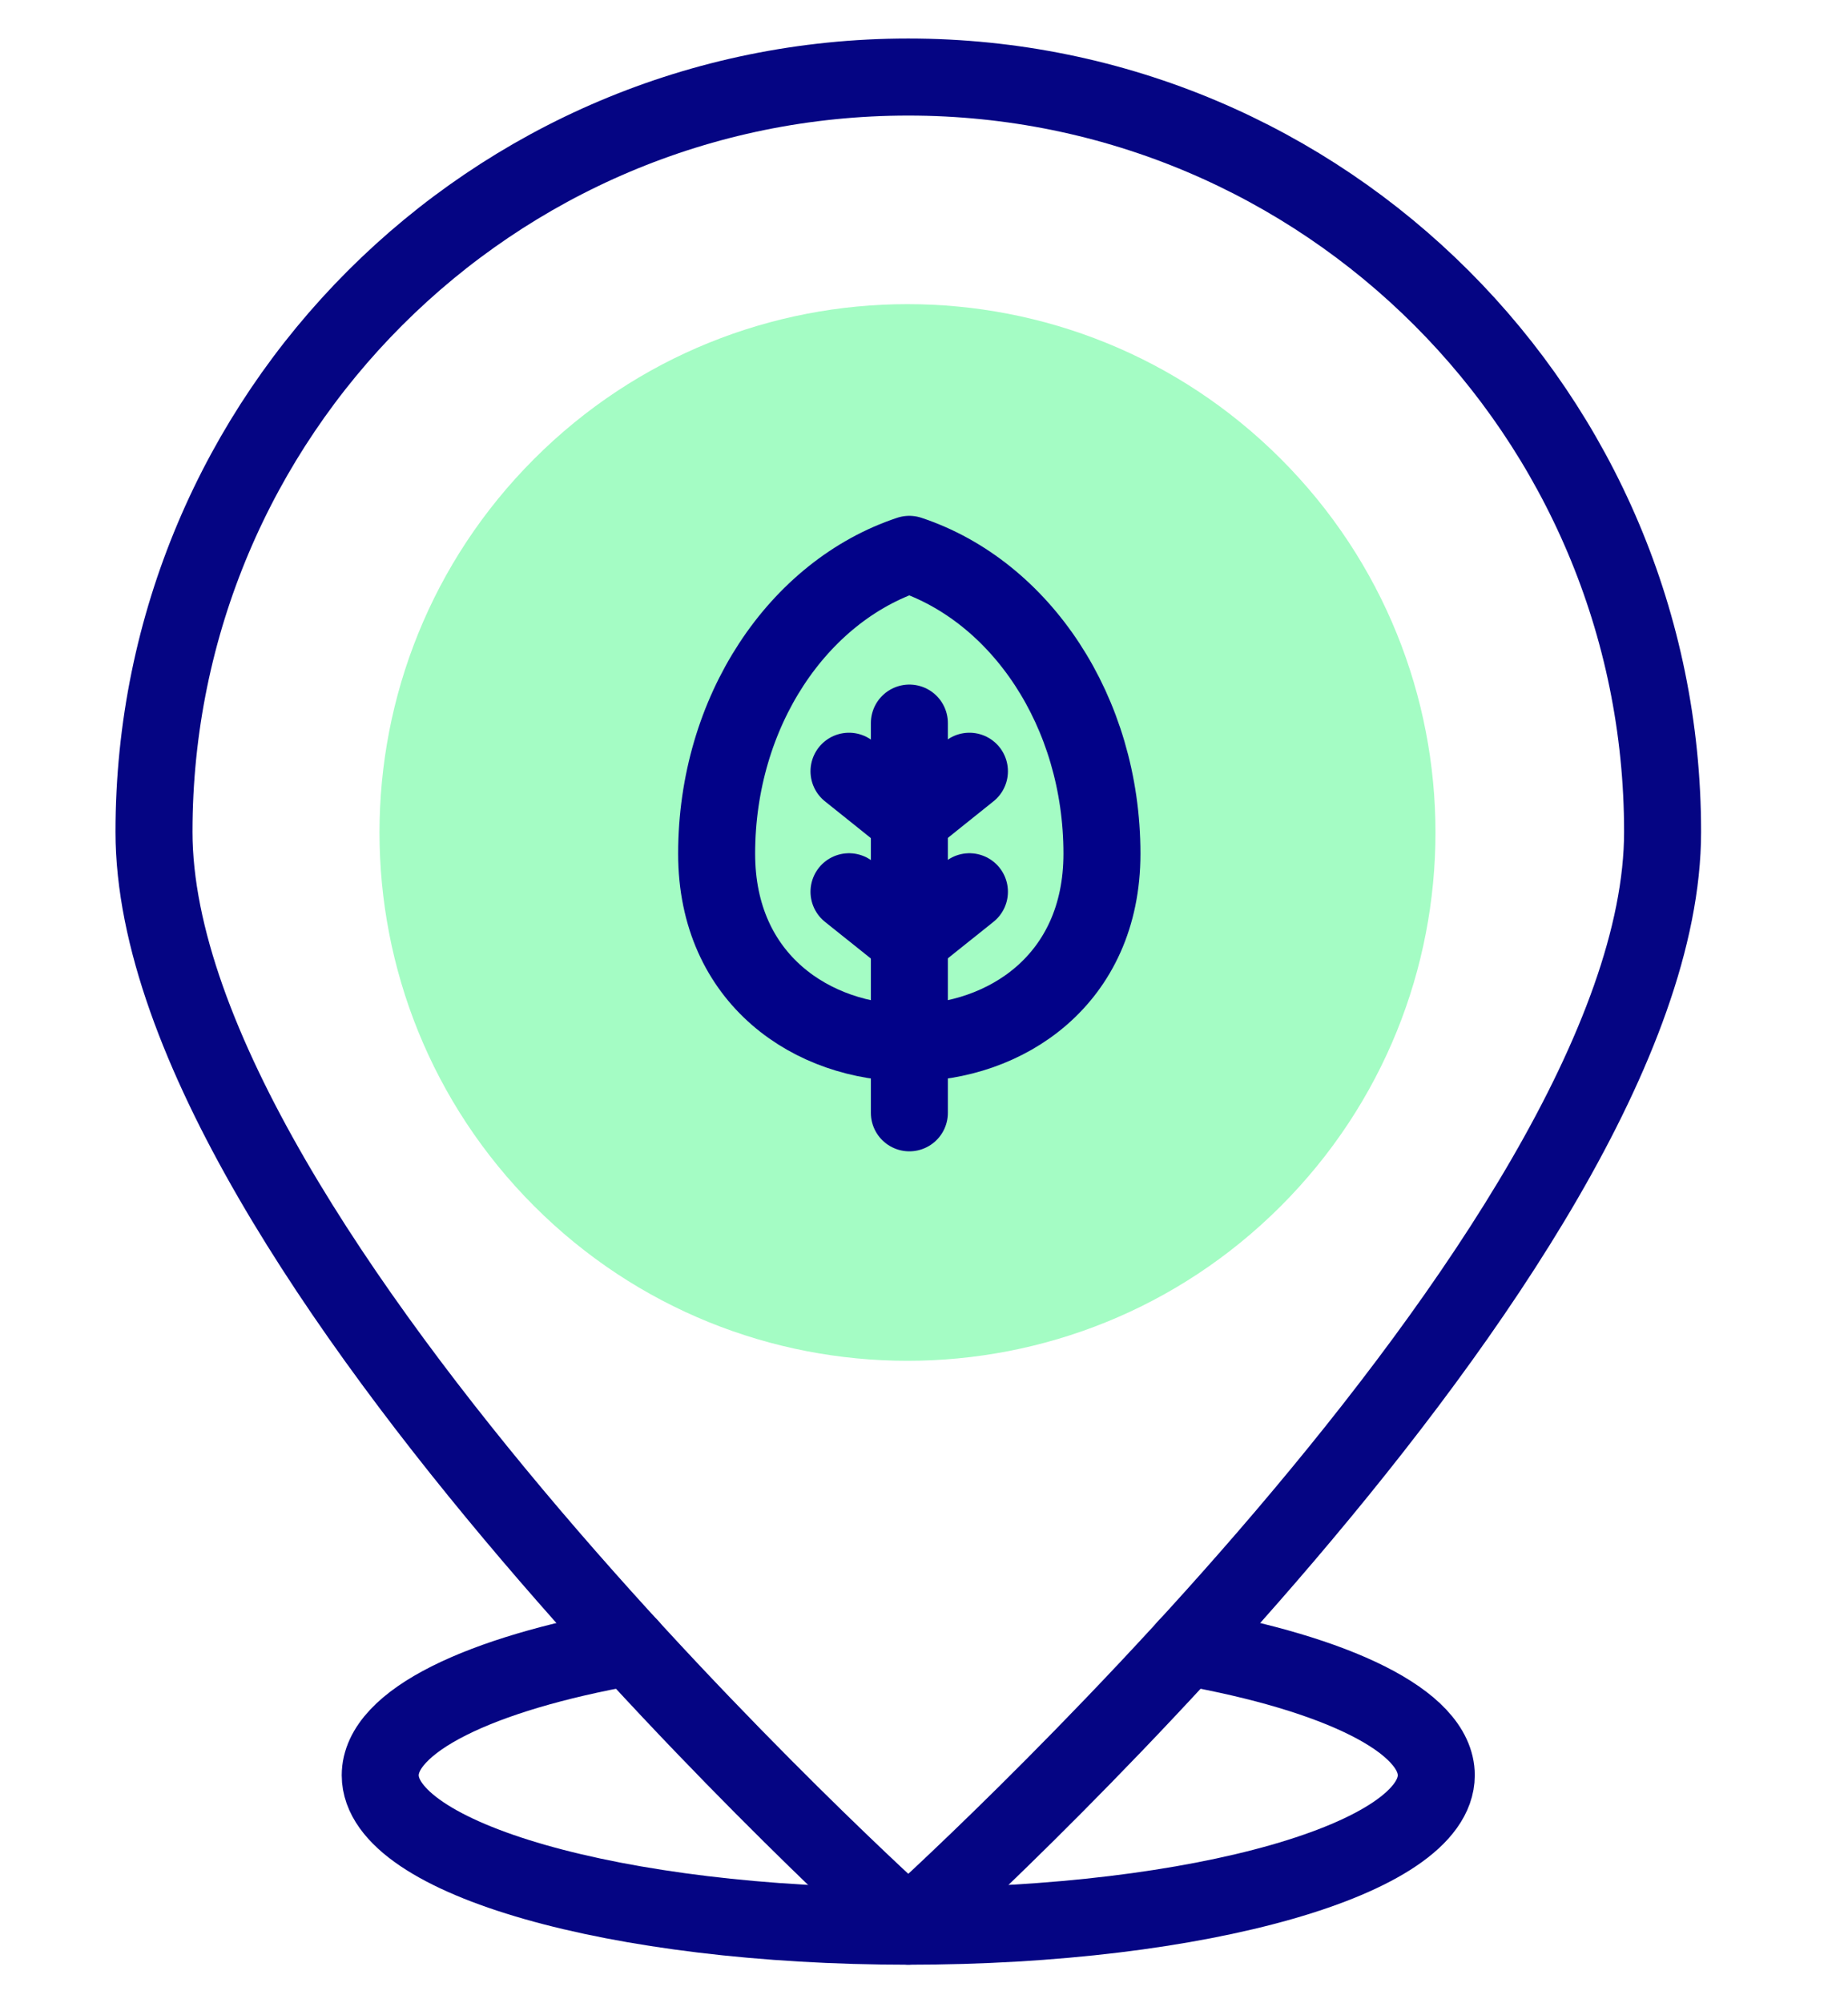
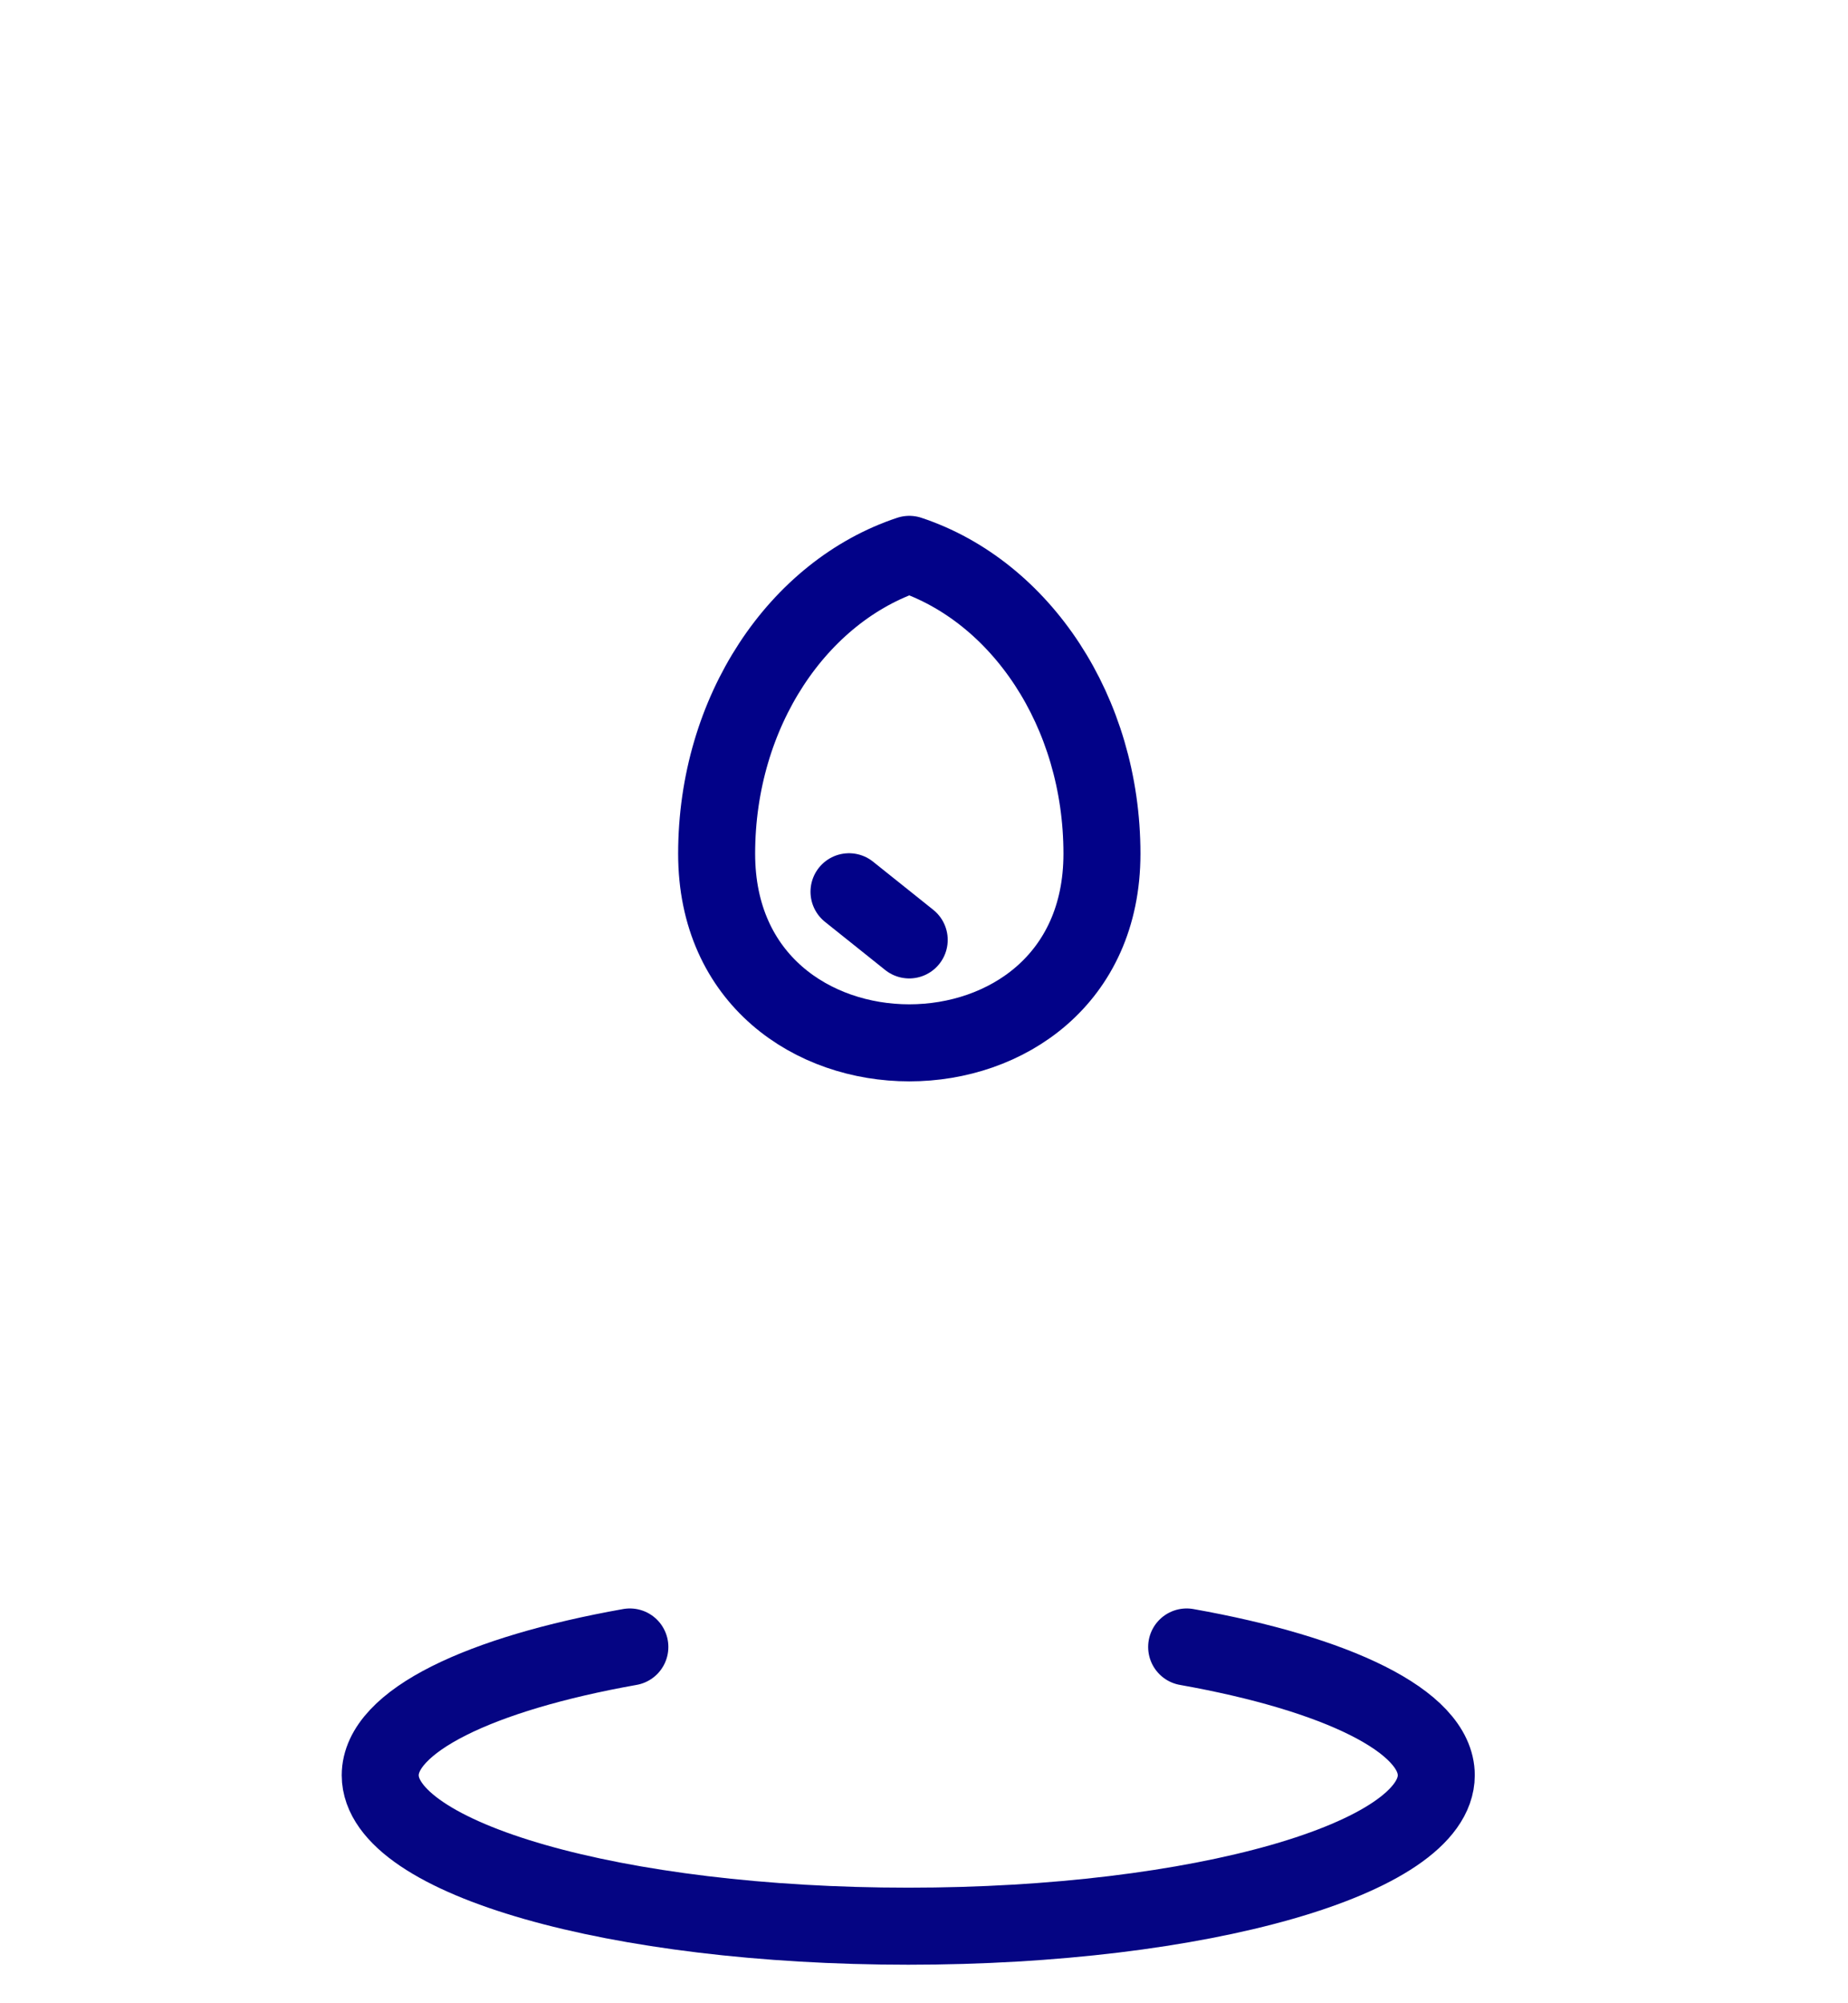
<svg xmlns="http://www.w3.org/2000/svg" width="24" height="26" viewBox="0 0 24 26" fill="none">
-   <path d="M16.634 15.654C19.312 12.976 19.312 8.634 16.634 5.956C13.956 3.278 9.614 3.278 6.937 5.956C4.259 8.634 4.259 12.976 6.937 15.654C9.614 18.331 13.956 18.331 16.634 15.654Z" fill="#A4FCC4" />
  <path d="M11.809 7.195C10.365 7.674 9.307 9.233 9.307 11.081C9.307 14.353 14.311 14.353 14.311 11.081C14.311 9.233 13.253 7.674 11.809 7.195Z" stroke="#020288" stroke-miterlimit="10" stroke-linecap="round" stroke-linejoin="round" />
-   <path d="M11.81 9.385V14.443" stroke="#020288" stroke-miterlimit="10" stroke-linecap="round" stroke-linejoin="round" />
-   <path d="M11.026 10.01L11.808 10.636L12.59 10.01" stroke="#020288" stroke-miterlimit="10" stroke-linecap="round" stroke-linejoin="round" />
-   <path d="M11.026 11.574L11.808 12.199L12.59 11.574" stroke="#020288" stroke-miterlimit="10" stroke-linecap="round" stroke-linejoin="round" />
+   <path d="M11.026 11.574L11.808 12.199" stroke="#020288" stroke-miterlimit="10" stroke-linecap="round" stroke-linejoin="round" />
  <path d="M8.18 21.376C6.234 21.722 4.938 22.338 4.938 23.041C4.938 24.123 8.008 25 11.796 25C15.583 25 18.653 24.123 18.653 23.041C18.653 22.338 17.357 21.722 15.411 21.376" stroke="#050583" stroke-miterlimit="10" stroke-linecap="round" stroke-linejoin="round" />
-   <path d="M21.592 10.796C21.592 16.206 11.796 25 11.796 25C11.796 25 2 16.206 2 10.796C2 5.386 6.386 1 11.796 1C17.206 1 21.592 5.386 21.592 10.796Z" stroke="#050583" stroke-miterlimit="10" stroke-linecap="round" stroke-linejoin="round" />
</svg>